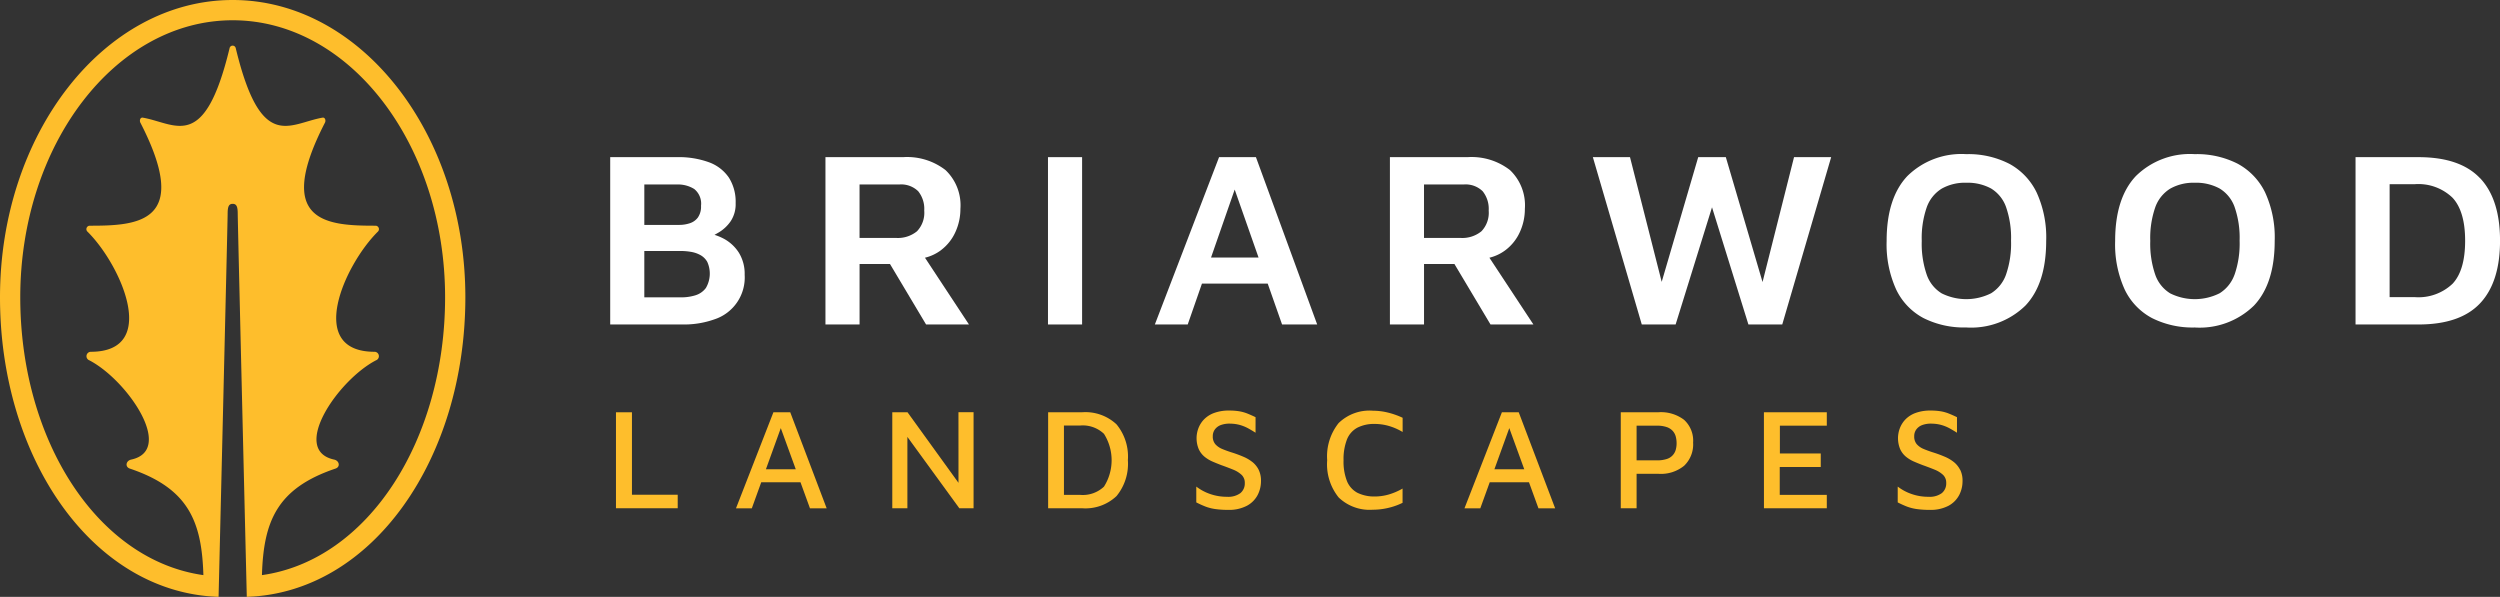
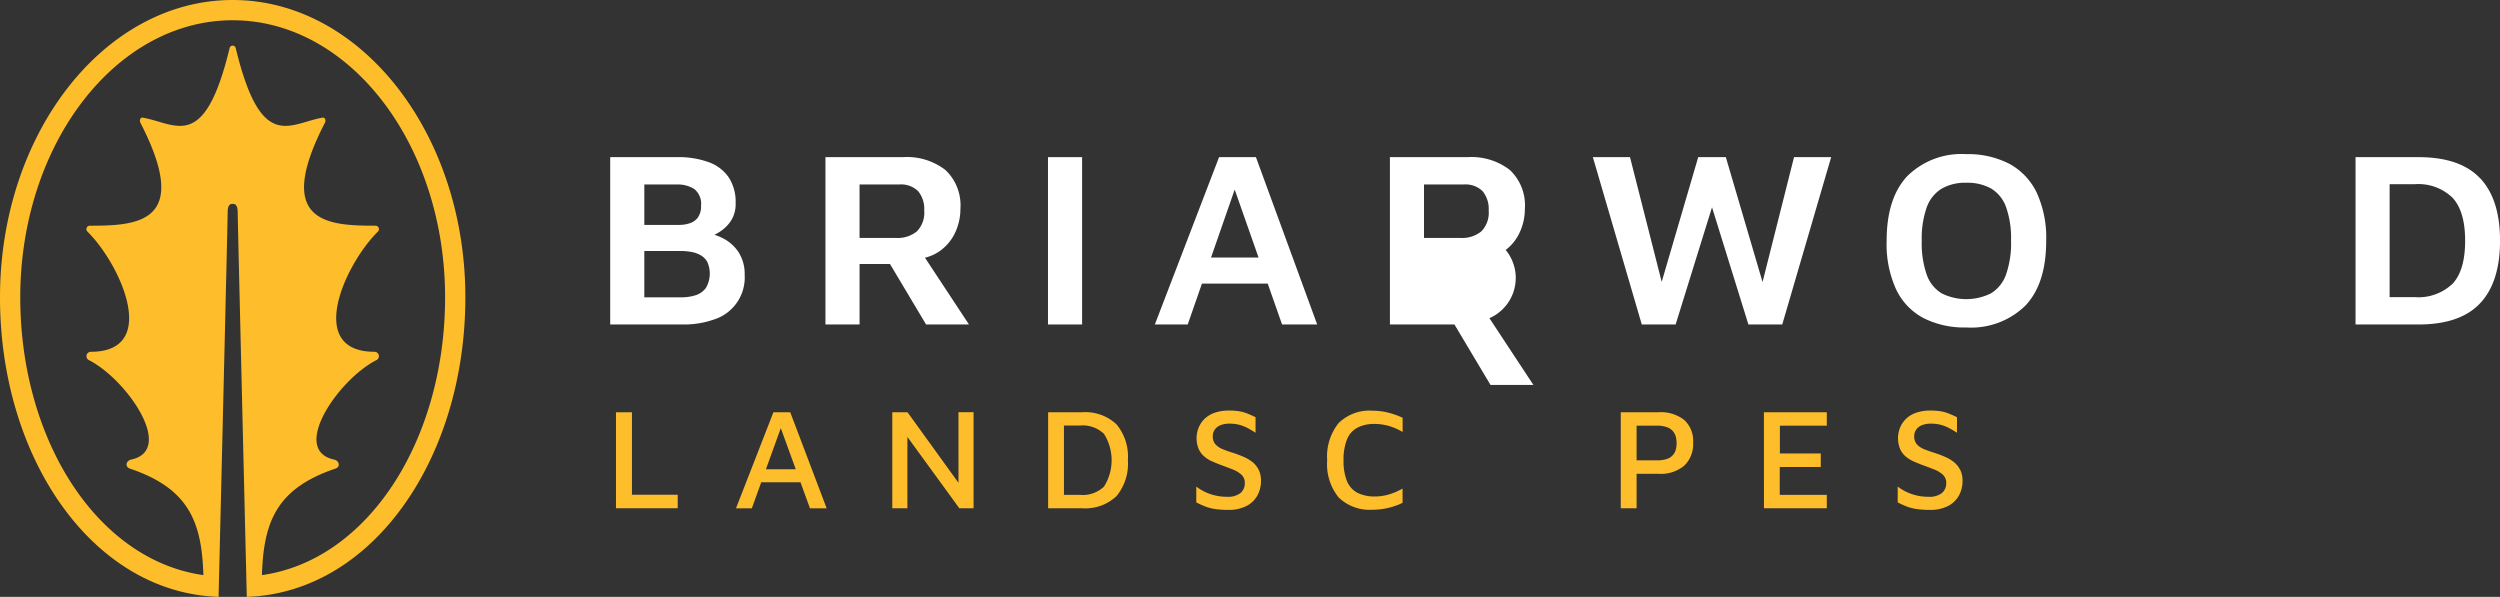
<svg xmlns="http://www.w3.org/2000/svg" id="BWL_Logo_Horizontal_-_2_Lines_Reversed" data-name="BWL Logo Horizontal - 2 Lines_Reversed" width="275.964" height="65.884" viewBox="0 0 275.964 65.884">
  <rect x="0" y="0" width="275.964" height="65.884" fill="#333333" stroke="none" />
  <path id="Path_267" data-name="Path 267" d="M123.224,37.5a5.849,5.849,0,0,0-.99-.409c.162-.092.322-.182.492-.283a4.238,4.238,0,0,0,1.3-1.232,3.413,3.413,0,0,0,.54-1.994,4.964,4.964,0,0,0-.747-2.811,4.542,4.542,0,0,0-2.188-1.689,9.78,9.78,0,0,0-3.572-.568H110.72V46.985h8.03a9.981,9.981,0,0,0,3.476-.568,4.857,4.857,0,0,0,3.336-4.916,4.435,4.435,0,0,0-.637-2.437,4.491,4.491,0,0,0-1.7-1.565Zm-8.738-5.968h3.6a3.379,3.379,0,0,1,1.911.5,2.068,2.068,0,0,1,.748,1.855,2.093,2.093,0,0,1-.346,1.288,1.8,1.8,0,0,1-.9.637,3.66,3.66,0,0,1-1.136.181h-3.877V31.533Zm6.785,11.437a2.258,2.258,0,0,1-1.164.8,5.244,5.244,0,0,1-1.551.221h-4.071V38.871h3.988a6.991,6.991,0,0,1,1.177.1,3.244,3.244,0,0,1,1.038.36,1.949,1.949,0,0,1,.748.748,3.136,3.136,0,0,1-.165,2.894Z" transform="translate(-43.362 -11.167)" fill="#fff" />
  <path id="Path_268" data-name="Path 268" d="M162.555,38.761a5.165,5.165,0,0,0,1.578-2.008,6.12,6.12,0,0,0,.54-2.534,5.355,5.355,0,0,0-1.647-4.279,6.915,6.915,0,0,0-4.666-1.427h-8.585V46.985h3.766V40.311H156.9l3.982,6.674h4.735l-4.856-7.369a4.847,4.847,0,0,0,1.8-.856Zm-5-1.329h-4.016v-5.9h4.376a2.679,2.679,0,0,1,2.1.748,3.1,3.1,0,0,1,.664,2.132,2.95,2.95,0,0,1-.8,2.284,3.332,3.332,0,0,1-2.326.734Z" transform="translate(-58.657 -11.167)" fill="#fff" />
  <rect id="Rectangle_588" data-name="Rectangle 588" width="3.766" height="18.471" transform="translate(115.682 17.347)" fill="#fff" />
  <path id="Path_269" data-name="Path 269" d="M216.631,28.514l-7.089,18.471h3.628l1.571-4.513H222l1.585,4.513h3.876L220.7,28.514h-4.071Zm-.886,11.078,2.611-7.5,2.632,7.5Z" transform="translate(-82.063 -11.167)" fill="#fff" />
-   <path id="Path_270" data-name="Path 270" d="M264.973,38.761a5.165,5.165,0,0,0,1.578-2.008,6.12,6.12,0,0,0,.54-2.534,5.355,5.355,0,0,0-1.647-4.279,6.915,6.915,0,0,0-4.666-1.427h-8.585V46.985h3.766V40.311h3.357l3.982,6.674h4.735l-4.856-7.369A4.847,4.847,0,0,0,264.973,38.761Zm-5-1.329h-4.016v-5.9h4.376a2.679,2.679,0,0,1,2.1.748,3.1,3.1,0,0,1,.664,2.132,2.95,2.95,0,0,1-.8,2.284,3.331,3.331,0,0,1-2.326.734Z" transform="translate(-98.767 -11.167)" fill="#fff" />
+   <path id="Path_270" data-name="Path 270" d="M264.973,38.761a5.165,5.165,0,0,0,1.578-2.008,6.12,6.12,0,0,0,.54-2.534,5.355,5.355,0,0,0-1.647-4.279,6.915,6.915,0,0,0-4.666-1.427h-8.585V46.985h3.766h3.357l3.982,6.674h4.735l-4.856-7.369A4.847,4.847,0,0,0,264.973,38.761Zm-5-1.329h-4.016v-5.9h4.376a2.679,2.679,0,0,1,2.1.748,3.1,3.1,0,0,1,.664,2.132,2.95,2.95,0,0,1-.8,2.284,3.331,3.331,0,0,1-2.326.734Z" transform="translate(-98.767 -11.167)" fill="#fff" />
  <path id="Path_271" data-name="Path 271" d="M307.748,42.3l-4.054-13.79h-3.046l-4.032,13.771-3.5-13.771h-4.1l5.4,18.471h3.738l4.016-12.93,4.016,12.93h3.738l5.4-18.471h-4.1Z" transform="translate(-113.188 -11.167)" fill="#fff" />
  <path id="Path_272" data-name="Path 272" d="M355.835,29.02a9.915,9.915,0,0,0-4.736-1.052,8.5,8.5,0,0,0-6.494,2.423q-2.284,2.424-2.284,7.158a12.009,12.009,0,0,0,1.052,5.359,6.954,6.954,0,0,0,3.019,3.157A9.955,9.955,0,0,0,351.1,47.1a8.566,8.566,0,0,0,6.549-2.423q2.285-2.423,2.284-7.131a11.871,11.871,0,0,0-1.066-5.372,7.134,7.134,0,0,0-3.033-3.157Zm-.333,12.24a4,4,0,0,1-1.647,2.064,6.1,6.1,0,0,1-5.456.013,3.91,3.91,0,0,1-1.647-2.048,10.44,10.44,0,0,1-.554-3.739,10.325,10.325,0,0,1,.554-3.725,3.991,3.991,0,0,1,1.647-2.048,5.2,5.2,0,0,1,2.7-.651,5.413,5.413,0,0,1,2.756.637A3.92,3.92,0,0,1,355.5,33.8a10.32,10.32,0,0,1,.554,3.724,10.444,10.444,0,0,1-.554,3.739Z" transform="translate(-134.064 -10.953)" fill="#fff" />
-   <path id="Path_273" data-name="Path 273" d="M397.3,29.02a9.915,9.915,0,0,0-4.736-1.052,8.5,8.5,0,0,0-6.494,2.423q-2.284,2.424-2.284,7.158a12.009,12.009,0,0,0,1.052,5.359,6.954,6.954,0,0,0,3.019,3.157,9.955,9.955,0,0,0,4.707,1.038,8.566,8.566,0,0,0,6.549-2.423q2.285-2.423,2.284-7.131a11.879,11.879,0,0,0-1.065-5.372A7.134,7.134,0,0,0,397.3,29.02Zm-.333,12.24a4,4,0,0,1-1.647,2.064,6.1,6.1,0,0,1-5.456.013,3.913,3.913,0,0,1-1.647-2.048,10.439,10.439,0,0,1-.554-3.739,10.324,10.324,0,0,1,.554-3.725,3.991,3.991,0,0,1,1.647-2.048,5.2,5.2,0,0,1,2.7-.651,5.413,5.413,0,0,1,2.756.637A3.92,3.92,0,0,1,396.97,33.8a10.32,10.32,0,0,1,.554,3.724,10.444,10.444,0,0,1-.554,3.739Z" transform="translate(-150.304 -10.953)" fill="#fff" />
  <path id="Path_274" data-name="Path 274" d="M441.144,30.84q-2.2-2.326-6.8-2.326H427.4V46.985h6.95q4.6,0,6.8-2.34t2.2-6.909q0-4.569-2.2-6.9Zm-3.032,11.645a5.458,5.458,0,0,1-4.181,1.481h-2.769V31.5h2.769a5.429,5.429,0,0,1,4.181,1.5q1.384,1.5,1.385,4.735Q439.5,41,438.112,42.485Z" transform="translate(-167.382 -11.167)" fill="#fff" />
  <path id="Path_275" data-name="Path 275" d="M113.529,74.807h-1.764V85.4h6.815V83.909h-5.051Z" transform="translate(-43.771 -29.297)" fill="#febe2c" />
  <path id="Path_276" data-name="Path 276" d="M137.672,74.807l-4.13,10.6h1.747l1.04-2.876h4.332l1.046,2.876h1.843l-4.019-10.6Zm-.827,6.291,1.643-4.543,1.653,4.543h-3.295Z" transform="translate(-52.299 -29.297)" fill="#febe2c" />
  <path id="Path_277" data-name="Path 277" d="M169.208,82.593l-5.624-7.786H161.9V85.4h1.668V77.525L169.3,85.4h1.573v-10.6h-1.668Z" transform="translate(-63.405 -29.297)" fill="#febe2c" />
  <path id="Path_278" data-name="Path 278" d="M193.9,74.807H190.18V85.4H193.9a5,5,0,0,0,3.828-1.342,5.611,5.611,0,0,0,1.255-3.964,5.583,5.583,0,0,0-1.255-3.956A5.021,5.021,0,0,0,193.9,74.807Zm2.446,8.205a3.4,3.4,0,0,1-2.621.914h-1.8V76.268h1.8a3.388,3.388,0,0,1,2.621.921,5.453,5.453,0,0,1,0,5.822Z" transform="translate(-74.481 -29.297)" fill="#febe2c" />
  <path id="Path_279" data-name="Path 279" d="M223.245,80.173a4.245,4.245,0,0,0-.985-.58q-.556-.239-1.144-.43-.668-.206-1.176-.42a2.063,2.063,0,0,1-.786-.54,1.309,1.309,0,0,1-.277-.881,1.237,1.237,0,0,1,.222-.731,1.426,1.426,0,0,1,.652-.493,2.754,2.754,0,0,1,1.1-.158,4.121,4.121,0,0,1,1.065.158,4.559,4.559,0,0,1,.882.366q.4.223.8.477V75.224q-.493-.237-.914-.405a4.426,4.426,0,0,0-.889-.246,6.694,6.694,0,0,0-1.1-.08,4.689,4.689,0,0,0-1.66.262,2.98,2.98,0,0,0-1.112.7,2.887,2.887,0,0,0-.628.978,3.13,3.13,0,0,0,.032,2.32,2.353,2.353,0,0,0,.635.833,3.779,3.779,0,0,0,.89.54c.329.143.661.277,1,.405q.666.237,1.255.476a2.994,2.994,0,0,1,.945.58,1.187,1.187,0,0,1,.358.9,1.382,1.382,0,0,1-.484,1.119,2.254,2.254,0,0,1-1.47.406,5.545,5.545,0,0,1-1.9-.318,5.264,5.264,0,0,1-1.5-.81v1.747a10.327,10.327,0,0,0,1.017.461,5.042,5.042,0,0,0,1.1.277,9.936,9.936,0,0,0,1.4.088A4.233,4.233,0,0,0,222.65,85a2.861,2.861,0,0,0,1.175-1.176,3.328,3.328,0,0,0,.373-1.549,2.718,2.718,0,0,0-.262-1.255,2.589,2.589,0,0,0-.69-.85Z" transform="translate(-85.003 -29.174)" fill="#febe2c" />
  <path id="Path_280" data-name="Path 280" d="M245.847,74.52a4.868,4.868,0,0,0-3.78,1.374,5.88,5.88,0,0,0-1.255,4.091,5.824,5.824,0,0,0,1.27,4.114,4.93,4.93,0,0,0,3.765,1.351,7.454,7.454,0,0,0,1.129-.088A7.687,7.687,0,0,0,248.1,85.1a7.113,7.113,0,0,0,1.033-.413V83.114a6.881,6.881,0,0,1-1.541.659,5.45,5.45,0,0,1-1.478.215,4.2,4.2,0,0,1-1.962-.406A2.524,2.524,0,0,1,243,82.3a5.854,5.854,0,0,1-.381-2.3A6,6,0,0,1,243,77.681a2.53,2.53,0,0,1,1.144-1.287,4.057,4.057,0,0,1,1.93-.413,5.647,5.647,0,0,1,1.517.214,6.47,6.47,0,0,1,1.549.675V75.3a8.691,8.691,0,0,0-1.613-.571,6.928,6.928,0,0,0-1.676-.207Z" transform="translate(-94.31 -29.184)" fill="#febe2c" />
-   <path id="Path_281" data-name="Path 281" d="M269.853,74.807l-4.13,10.6h1.747l1.04-2.876h4.332l1.046,2.876h1.843l-4.019-10.6Zm-.826,6.291,1.643-4.543,1.653,4.543h-3.295Z" transform="translate(-104.066 -29.297)" fill="#febe2c" />
  <path id="Path_282" data-name="Path 282" d="M298.274,74.807h-4.193V85.4h1.747v-3.8h2.446a4.055,4.055,0,0,0,2.8-.89,3.255,3.255,0,0,0,.993-2.558,3.109,3.109,0,0,0-.993-2.51,4.212,4.212,0,0,0-2.8-.842Zm1.883,4.114a1.475,1.475,0,0,1-.993,1.04,3.4,3.4,0,0,1-1.112.151h-2.224V76.284h2.224a3.241,3.241,0,0,1,1.112.159,1.57,1.57,0,0,1,.667.437,1.515,1.515,0,0,1,.326.627,2.968,2.968,0,0,1,.088.715,2.741,2.741,0,0,1-.088.7Z" transform="translate(-115.172 -29.296)" fill="#febe2c" />
  <path id="Path_283" data-name="Path 283" d="M320.062,85.4H327V83.926h-5.195V80.844h4.527V79.35h-4.511V76.284H327V74.807h-6.942Z" transform="translate(-125.347 -29.297)" fill="#febe2c" />
  <path id="Path_284" data-name="Path 284" d="M351.208,81.023a2.589,2.589,0,0,0-.691-.85,4.233,4.233,0,0,0-.985-.58q-.556-.239-1.144-.43-.667-.206-1.176-.42a2.063,2.063,0,0,1-.786-.54,1.309,1.309,0,0,1-.277-.881,1.237,1.237,0,0,1,.222-.731,1.426,1.426,0,0,1,.652-.493,2.754,2.754,0,0,1,1.1-.158,4.12,4.12,0,0,1,1.065.158,4.56,4.56,0,0,1,.882.366q.4.223.8.477V75.224q-.492-.237-.914-.405a4.426,4.426,0,0,0-.889-.246,6.694,6.694,0,0,0-1.1-.08,4.689,4.689,0,0,0-1.66.262,2.98,2.98,0,0,0-1.112.7,2.888,2.888,0,0,0-.628.978,3.13,3.13,0,0,0,.032,2.32,2.352,2.352,0,0,0,.635.833,3.779,3.779,0,0,0,.89.54q.492.214,1,.405.666.237,1.255.476a2.994,2.994,0,0,1,.945.58,1.187,1.187,0,0,1,.358.9,1.382,1.382,0,0,1-.484,1.119,2.254,2.254,0,0,1-1.47.406,5.545,5.545,0,0,1-1.9-.318,5.264,5.264,0,0,1-1.5-.81v1.747a10.33,10.33,0,0,0,1.017.461,5.033,5.033,0,0,0,1.1.277,9.933,9.933,0,0,0,1.4.088,4.233,4.233,0,0,0,2.09-.453,2.861,2.861,0,0,0,1.175-1.176,3.328,3.328,0,0,0,.373-1.549,2.718,2.718,0,0,0-.262-1.255Z" transform="translate(-134.847 -29.174)" fill="#febe2c" />
  <path id="Path_285" data-name="Path 285" d="M25.685,0C11.522,0,0,14.723,0,32.82,0,50.637,10.267,65.438,24.128,65.884c0,0,1-41.5,1-42.234s.075-1.149.557-1.149.557.418.557,1.149,1,42.234,1,42.234C41.1,65.438,51.369,50.637,51.369,32.82,51.37,14.723,39.847,0,25.685,0Zm3.23,63.485c.176-5.907,1.632-9.568,8.1-11.754.581-.177.459-.872-.132-1-4.883-1.05.447-8.8,4.627-10.96a.485.485,0,0,0-.164-.939c-7.649,0-3.31-9.634.372-13.269a.379.379,0,0,0-.277-.648c-5.287,0-11.26-.324-5.568-11.38.118-.229.017-.6-.274-.548-3.683.649-6.789,3.88-9.577-7.67a.35.35,0,0,0-.339-.28.346.346,0,0,0-.34.28c-2.788,11.55-5.893,8.318-9.576,7.67-.291-.051-.392.319-.274.548,5.692,11.056-.28,11.38-5.568,11.38a.379.379,0,0,0-.277.648c3.682,3.635,8.021,13.269.372,13.269a.486.486,0,0,0-.164.939c4.18,2.163,9.509,9.91,4.627,10.96-.591.127-.713.821-.132,1,6.469,2.187,7.925,5.848,8.1,11.754C10.718,61.825,2.237,48.562,2.237,32.82c0-16.863,10.519-30.583,23.448-30.583S49.132,15.956,49.132,32.82c0,15.743-8.481,29.006-20.217,30.665Z" fill="#febe2c" />
</svg>